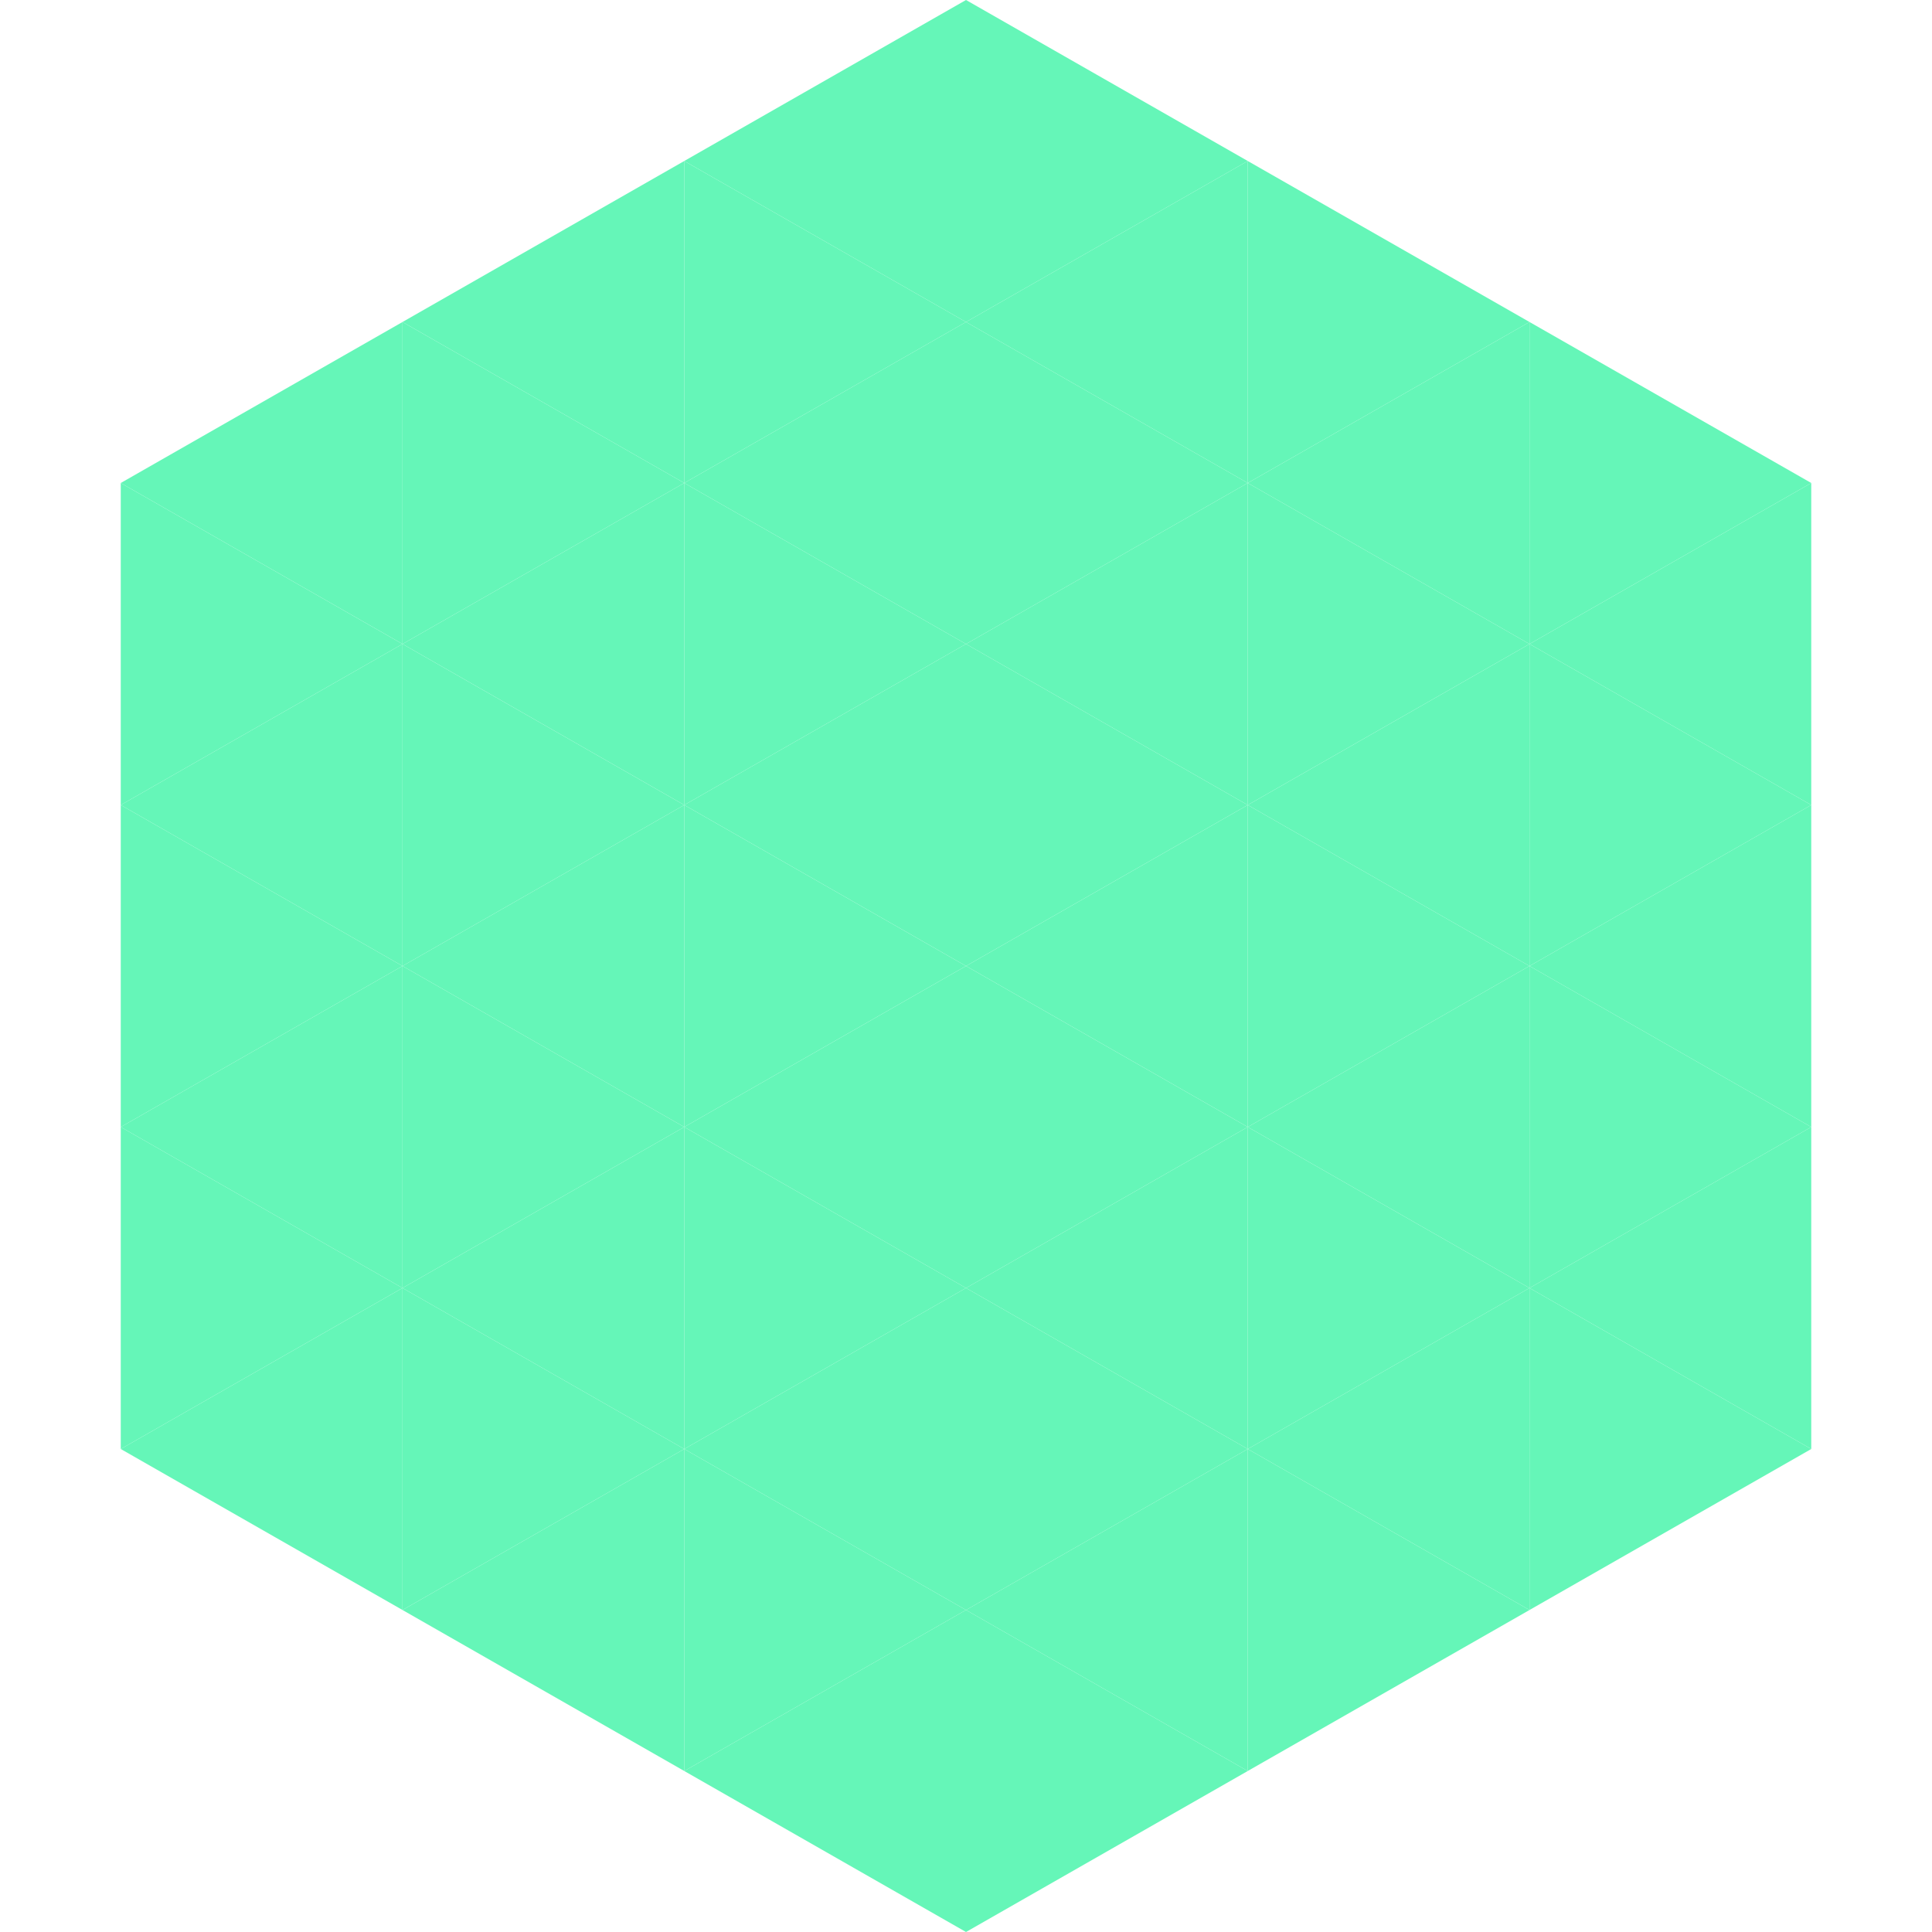
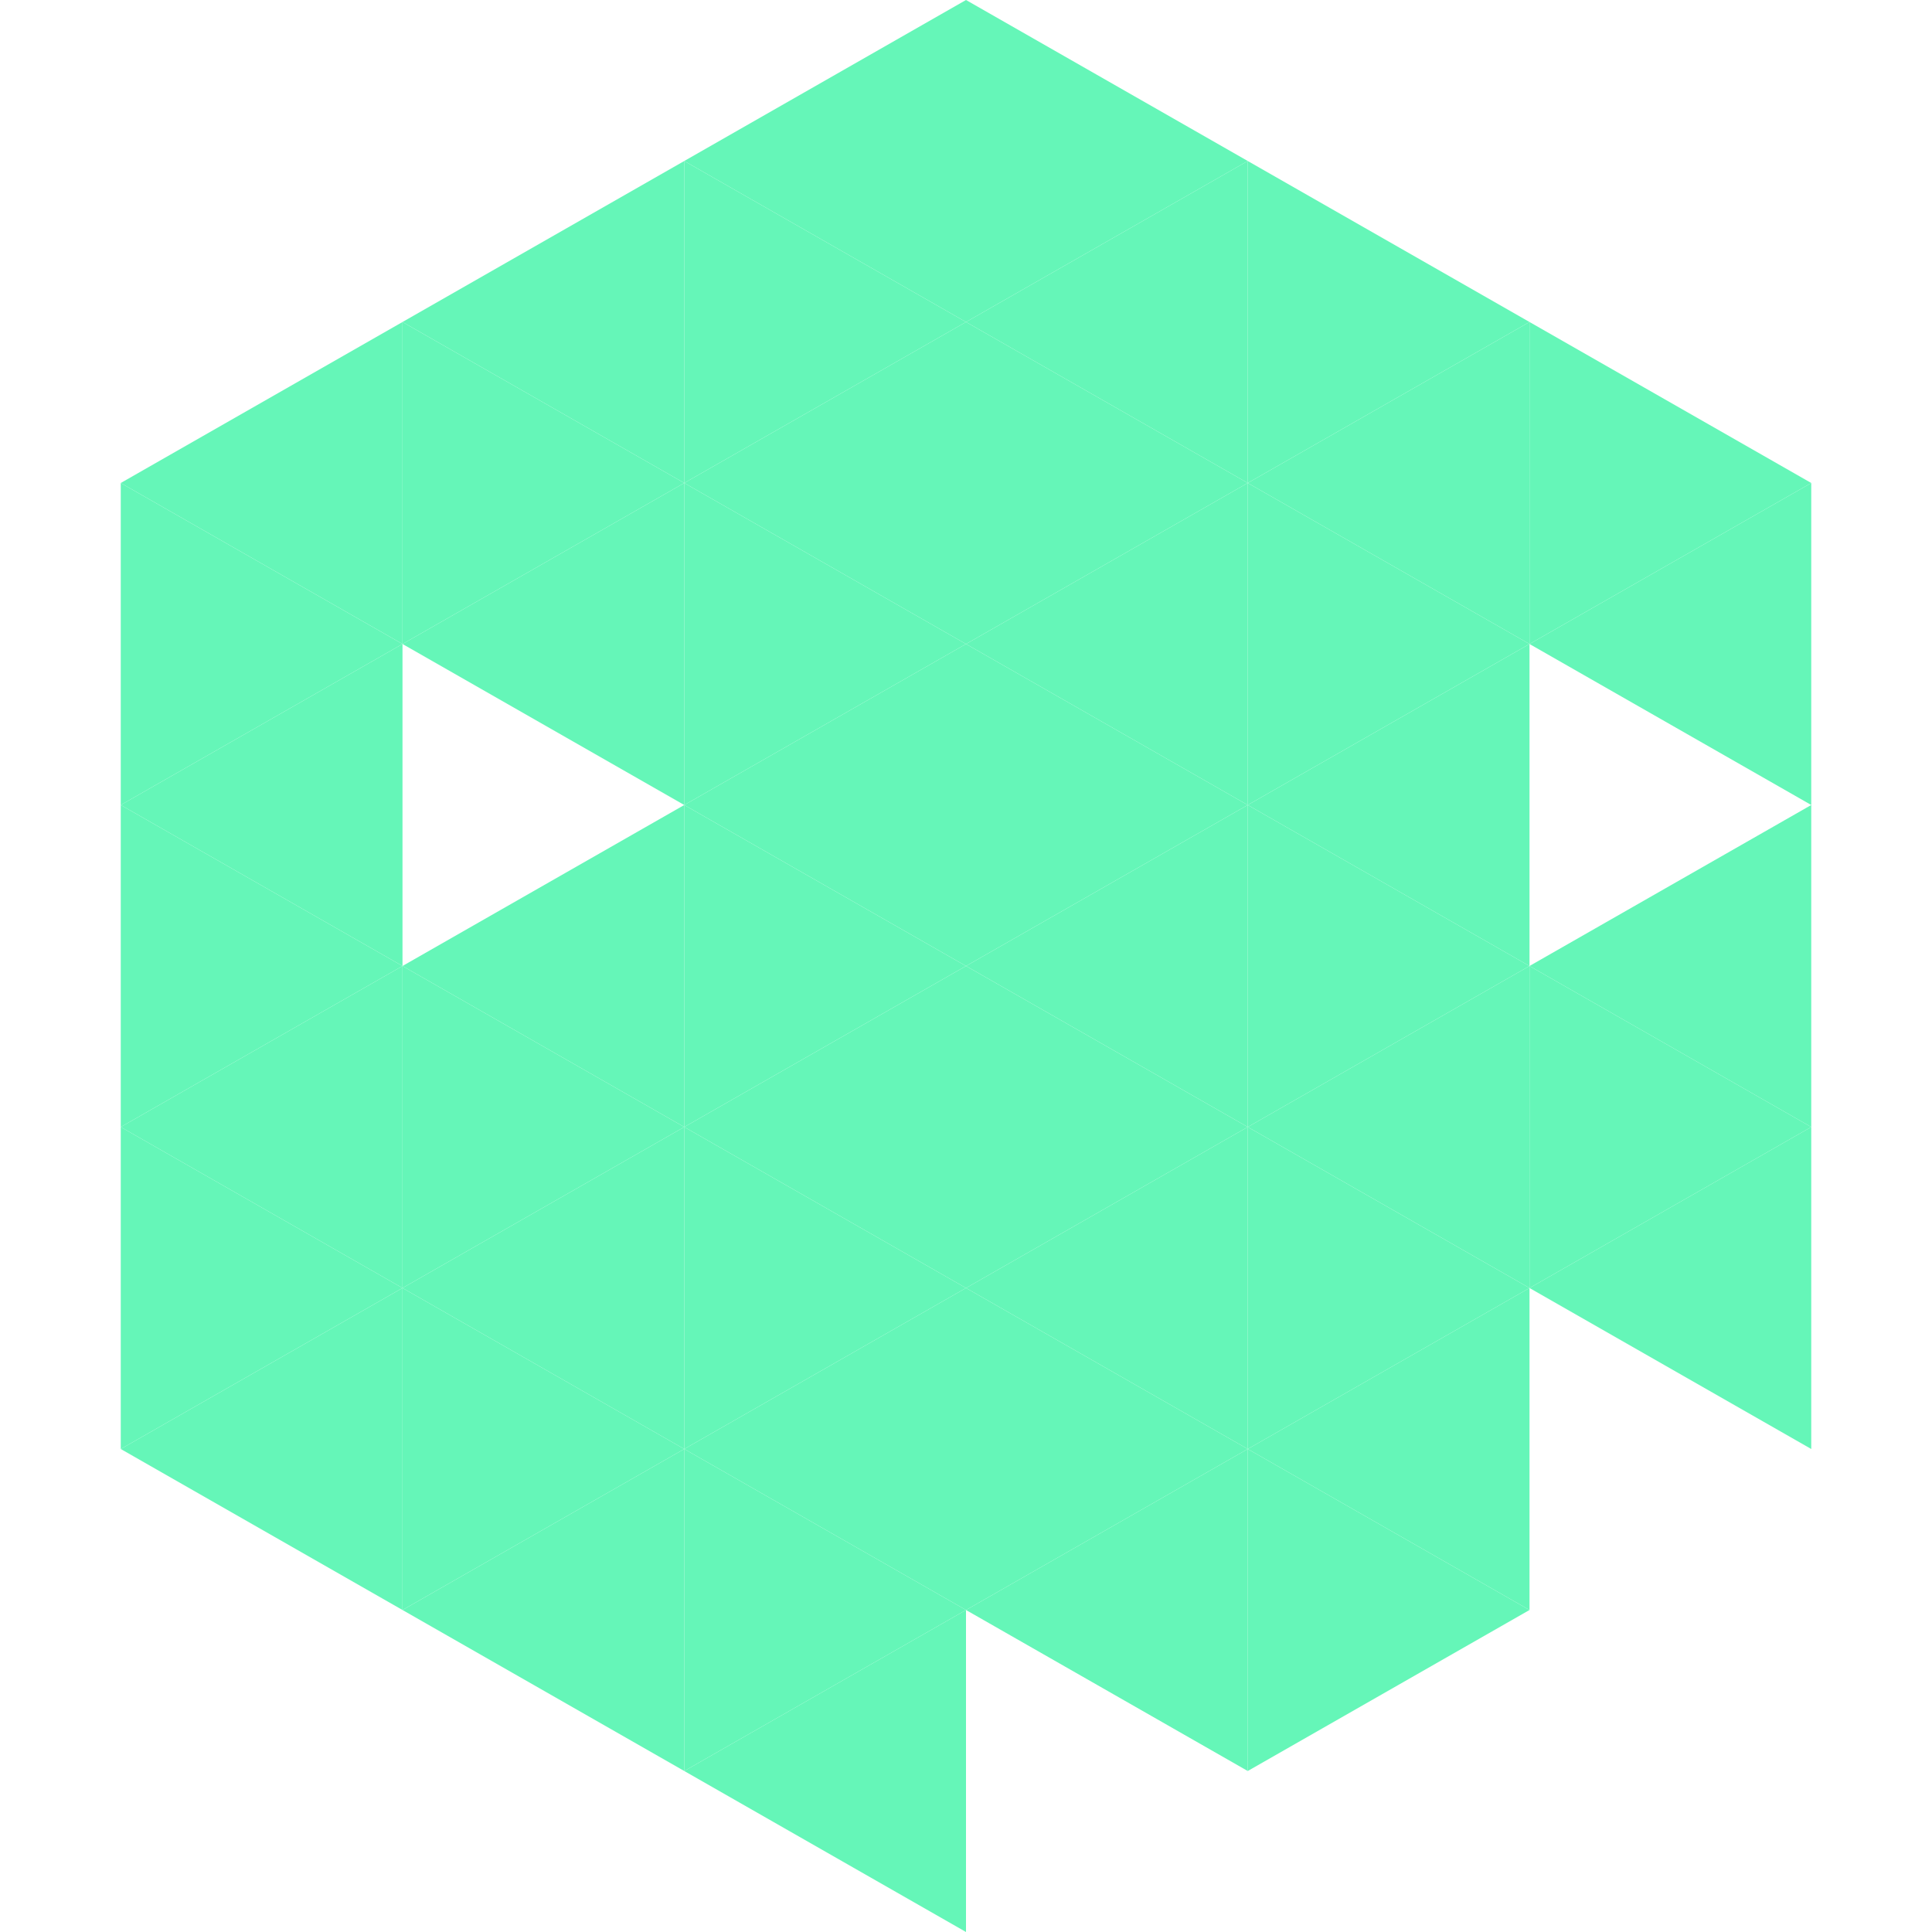
<svg xmlns="http://www.w3.org/2000/svg" width="240" height="240">
  <polygon points="50,40 15,60 50,80" style="fill:rgb(101,246,184)" />
  <polygon points="190,40 225,60 190,80" style="fill:rgb(101,246,184)" />
  <polygon points="15,60 50,80 15,100" style="fill:rgb(101,246,184)" />
  <polygon points="225,60 190,80 225,100" style="fill:rgb(101,246,184)" />
  <polygon points="50,80 15,100 50,120" style="fill:rgb(101,246,184)" />
-   <polygon points="190,80 225,100 190,120" style="fill:rgb(101,246,184)" />
  <polygon points="15,100 50,120 15,140" style="fill:rgb(101,246,184)" />
  <polygon points="225,100 190,120 225,140" style="fill:rgb(101,246,184)" />
  <polygon points="50,120 15,140 50,160" style="fill:rgb(101,246,184)" />
  <polygon points="190,120 225,140 190,160" style="fill:rgb(101,246,184)" />
  <polygon points="15,140 50,160 15,180" style="fill:rgb(101,246,184)" />
  <polygon points="225,140 190,160 225,180" style="fill:rgb(101,246,184)" />
  <polygon points="50,160 15,180 50,200" style="fill:rgb(101,246,184)" />
-   <polygon points="190,160 225,180 190,200" style="fill:rgb(101,246,184)" />
  <polygon points="15,180 50,200 15,220" style="fill:rgb(255,255,255); fill-opacity:0" />
  <polygon points="225,180 190,200 225,220" style="fill:rgb(255,255,255); fill-opacity:0" />
  <polygon points="50,0 85,20 50,40" style="fill:rgb(255,255,255); fill-opacity:0" />
  <polygon points="190,0 155,20 190,40" style="fill:rgb(255,255,255); fill-opacity:0" />
  <polygon points="85,20 50,40 85,60" style="fill:rgb(101,246,184)" />
  <polygon points="155,20 190,40 155,60" style="fill:rgb(101,246,184)" />
  <polygon points="50,40 85,60 50,80" style="fill:rgb(101,246,184)" />
  <polygon points="190,40 155,60 190,80" style="fill:rgb(101,246,184)" />
  <polygon points="85,60 50,80 85,100" style="fill:rgb(101,246,184)" />
  <polygon points="155,60 190,80 155,100" style="fill:rgb(101,246,184)" />
-   <polygon points="50,80 85,100 50,120" style="fill:rgb(101,246,184)" />
  <polygon points="190,80 155,100 190,120" style="fill:rgb(101,246,184)" />
  <polygon points="85,100 50,120 85,140" style="fill:rgb(101,246,184)" />
  <polygon points="155,100 190,120 155,140" style="fill:rgb(101,246,184)" />
  <polygon points="50,120 85,140 50,160" style="fill:rgb(101,246,184)" />
  <polygon points="190,120 155,140 190,160" style="fill:rgb(101,246,184)" />
  <polygon points="85,140 50,160 85,180" style="fill:rgb(101,246,184)" />
  <polygon points="155,140 190,160 155,180" style="fill:rgb(101,246,184)" />
  <polygon points="50,160 85,180 50,200" style="fill:rgb(101,246,184)" />
  <polygon points="190,160 155,180 190,200" style="fill:rgb(101,246,184)" />
  <polygon points="85,180 50,200 85,220" style="fill:rgb(101,246,184)" />
  <polygon points="155,180 190,200 155,220" style="fill:rgb(101,246,184)" />
  <polygon points="120,0 85,20 120,40" style="fill:rgb(101,246,184)" />
  <polygon points="120,0 155,20 120,40" style="fill:rgb(101,246,184)" />
  <polygon points="85,20 120,40 85,60" style="fill:rgb(101,246,184)" />
  <polygon points="155,20 120,40 155,60" style="fill:rgb(101,246,184)" />
  <polygon points="120,40 85,60 120,80" style="fill:rgb(101,246,184)" />
  <polygon points="120,40 155,60 120,80" style="fill:rgb(101,246,184)" />
  <polygon points="85,60 120,80 85,100" style="fill:rgb(101,246,184)" />
  <polygon points="155,60 120,80 155,100" style="fill:rgb(101,246,184)" />
  <polygon points="120,80 85,100 120,120" style="fill:rgb(101,246,184)" />
  <polygon points="120,80 155,100 120,120" style="fill:rgb(101,246,184)" />
  <polygon points="85,100 120,120 85,140" style="fill:rgb(101,246,184)" />
  <polygon points="155,100 120,120 155,140" style="fill:rgb(101,246,184)" />
  <polygon points="120,120 85,140 120,160" style="fill:rgb(101,246,184)" />
  <polygon points="120,120 155,140 120,160" style="fill:rgb(101,246,184)" />
  <polygon points="85,140 120,160 85,180" style="fill:rgb(101,246,184)" />
  <polygon points="155,140 120,160 155,180" style="fill:rgb(101,246,184)" />
  <polygon points="120,160 85,180 120,200" style="fill:rgb(101,246,184)" />
  <polygon points="120,160 155,180 120,200" style="fill:rgb(101,246,184)" />
  <polygon points="85,180 120,200 85,220" style="fill:rgb(101,246,184)" />
  <polygon points="155,180 120,200 155,220" style="fill:rgb(101,246,184)" />
  <polygon points="120,200 85,220 120,240" style="fill:rgb(101,246,184)" />
-   <polygon points="120,200 155,220 120,240" style="fill:rgb(101,246,184)" />
  <polygon points="85,220 120,240 85,260" style="fill:rgb(255,255,255); fill-opacity:0" />
  <polygon points="155,220 120,240 155,260" style="fill:rgb(255,255,255); fill-opacity:0" />
</svg>